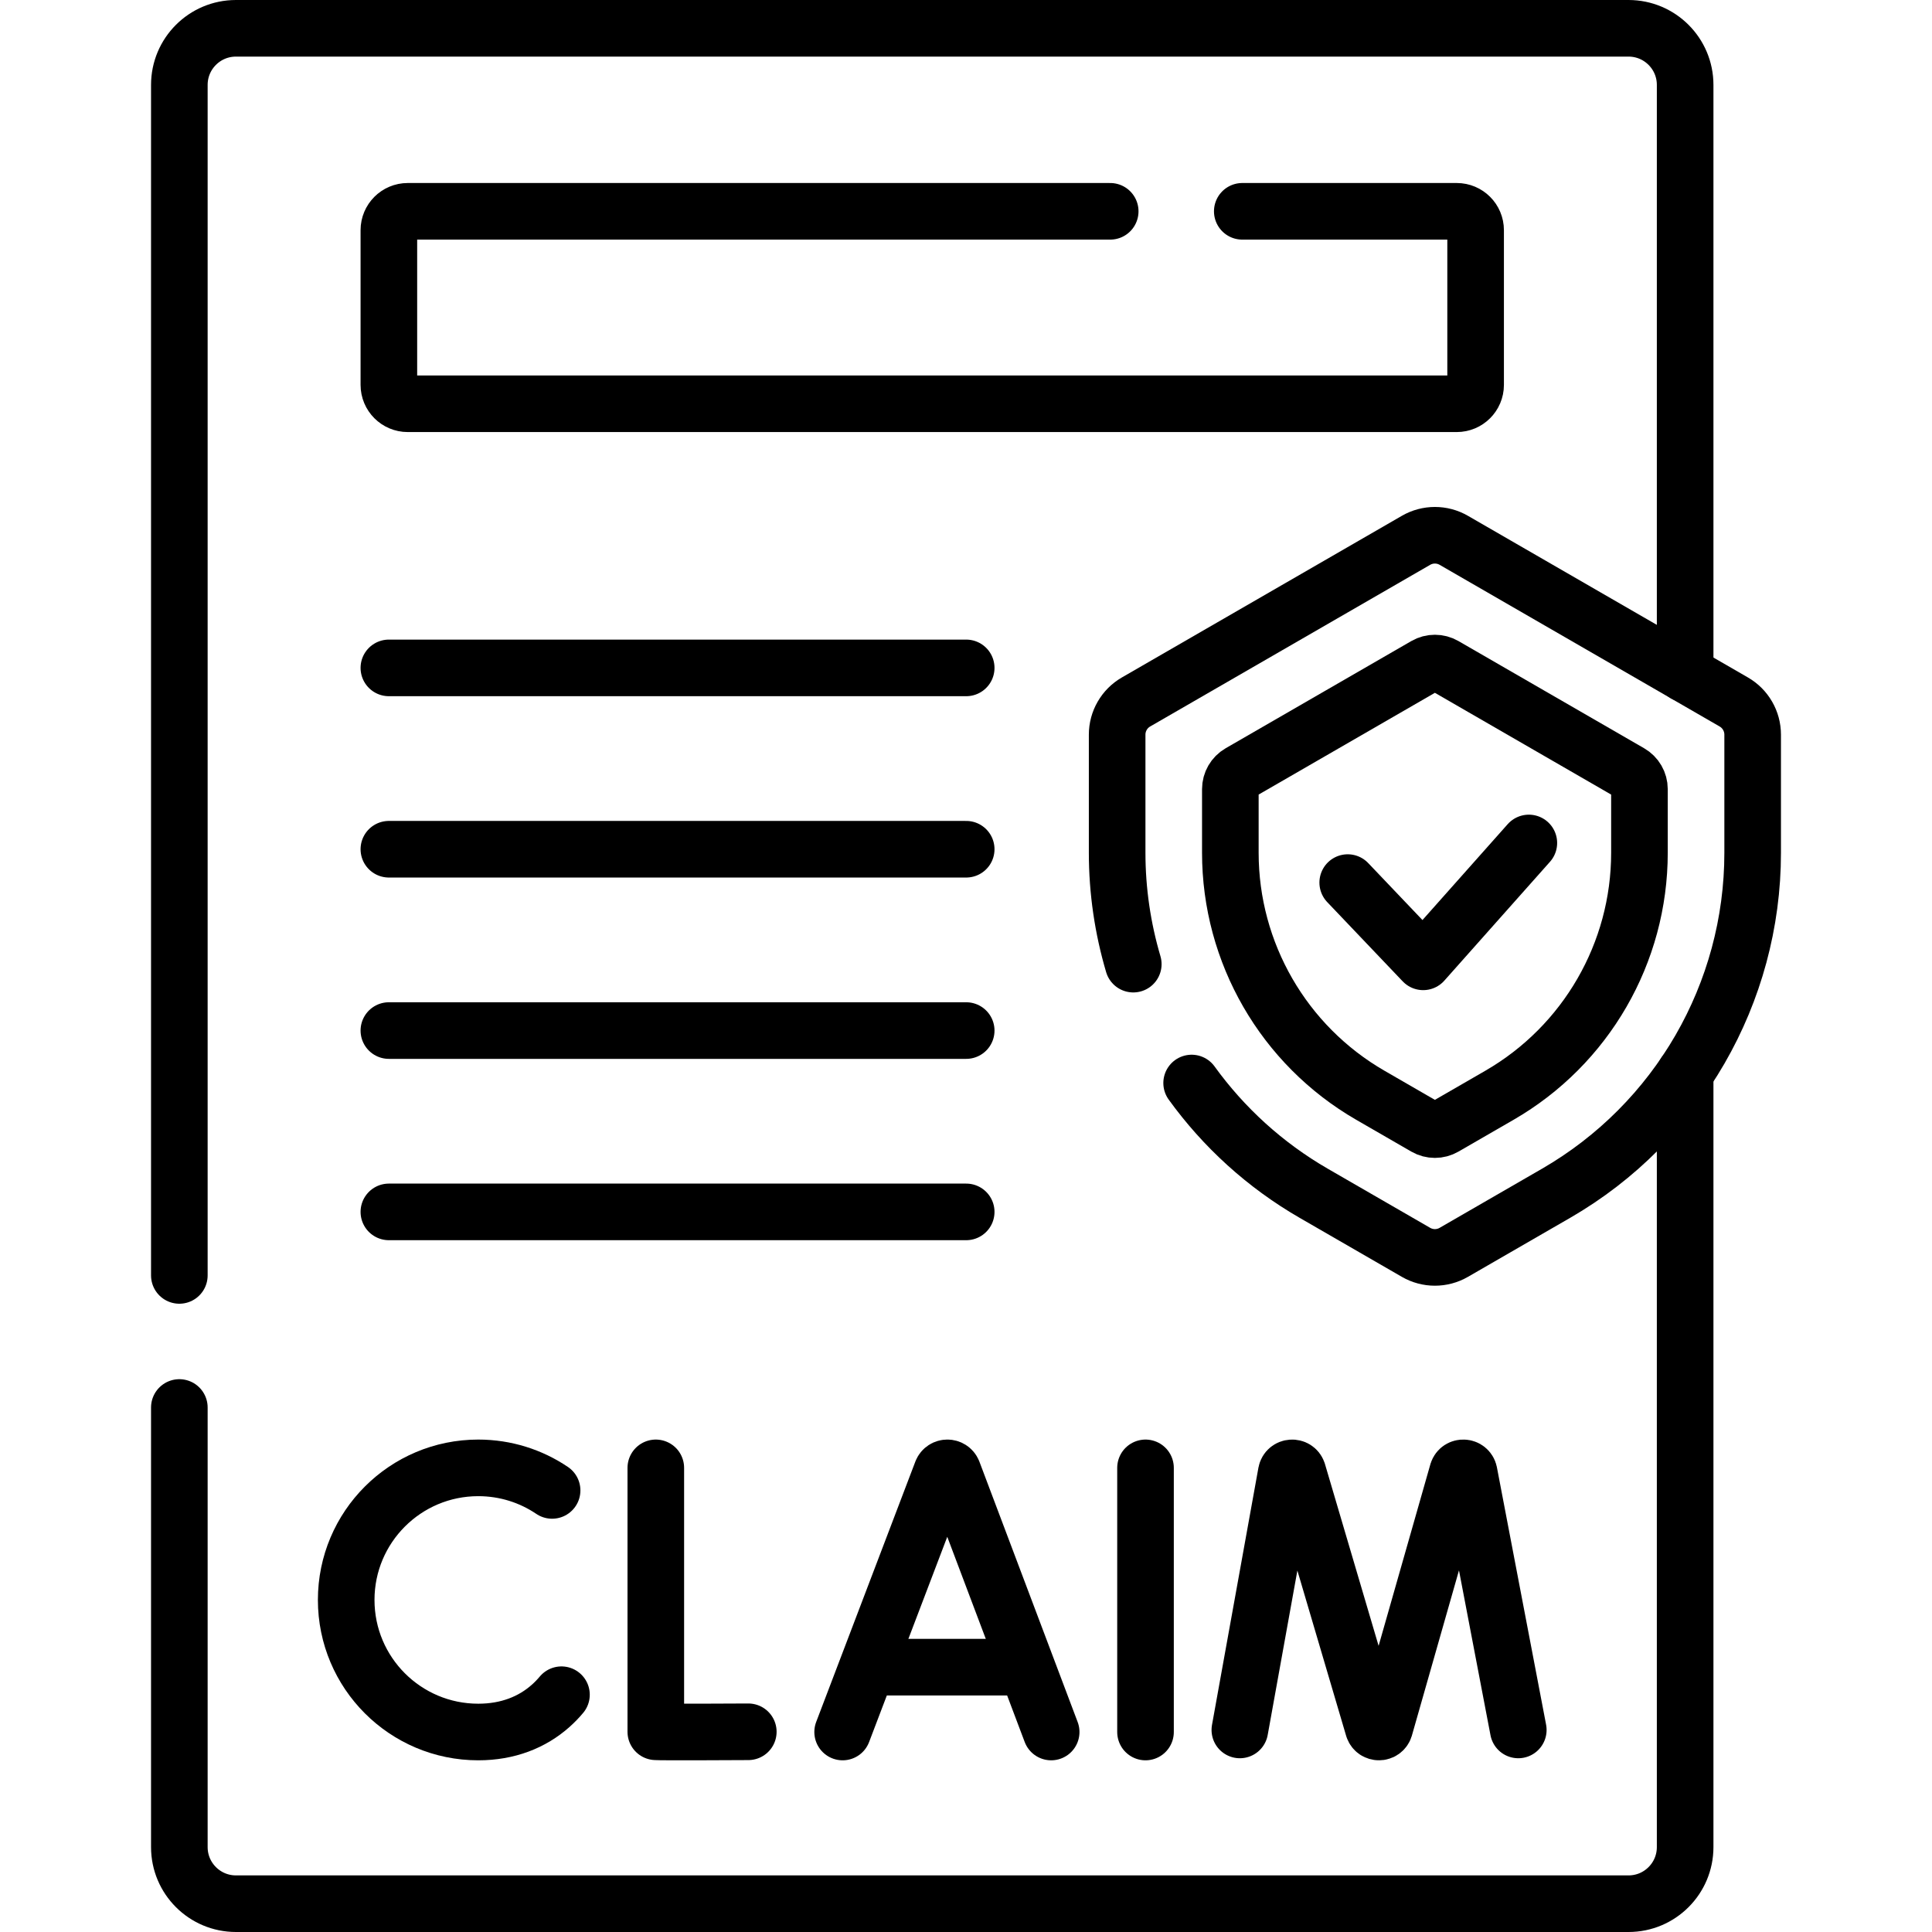
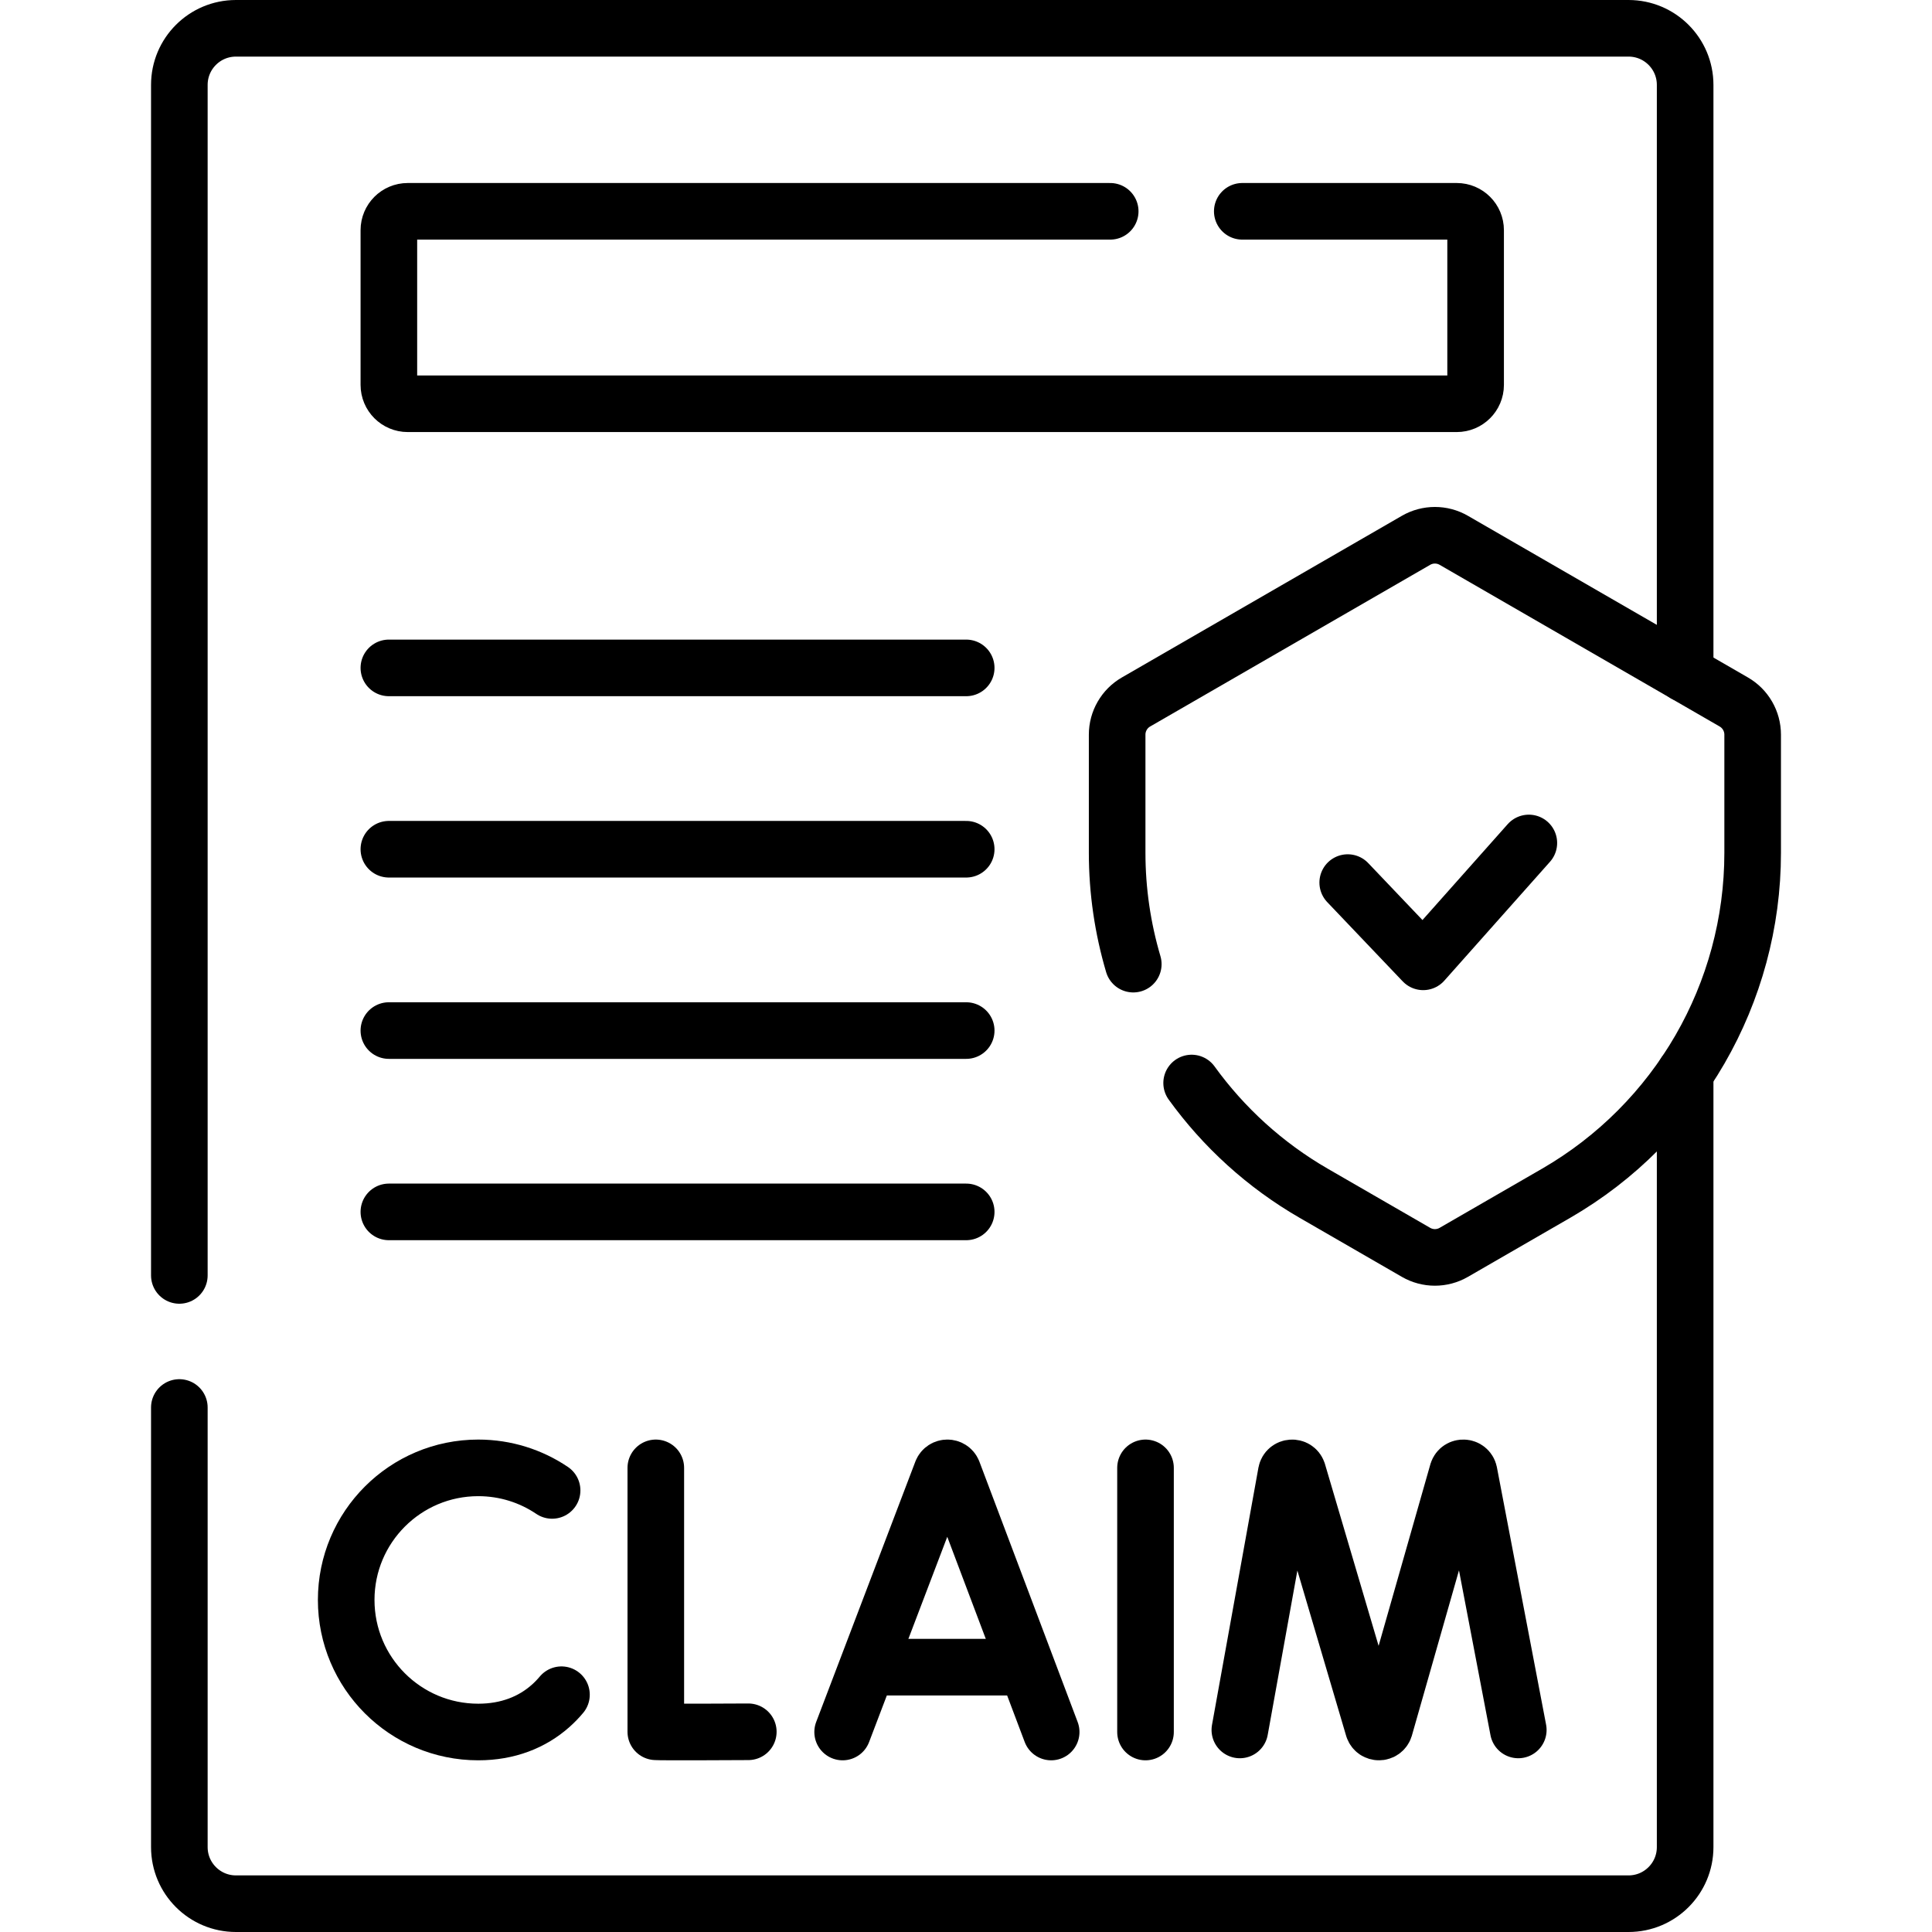
<svg xmlns="http://www.w3.org/2000/svg" version="1.1" id="Capa_1" x="0px" y="0px" viewBox="0 0 512 512" style="enable-background:new 0 0 512 512;" xml:space="preserve">
  <g>
    <g>
      <path style="fill:none;stroke:#000000;stroke-width:15;stroke-linecap:round;stroke-linejoin:round;stroke-miterlimit:10;" d="&#10;&#09;&#09;&#09;M446.58,178.589V22.5c0-8.284-6.716-15-15-15H62.527c-8.284,0-15,6.716-15,15v315.499" />
      <path style="fill:none;stroke:#000000;stroke-width:15;stroke-linecap:round;stroke-linejoin:round;stroke-miterlimit:10;" d="&#10;&#09;&#09;&#09;M47.527,372.999V489.5c0,8.284,6.716,15,15,15H431.58c8.284,0,15-6.716,15-15V284.363" />
      <g>
        <g>
          <path style="fill:none;stroke:#000000;stroke-width:15;stroke-linecap:round;stroke-linejoin:round;stroke-miterlimit:10;" d="&#10;&#09;&#09;&#09;&#09;&#09;M223.307,459l26.285-69.014c0.537-1.313,2.396-1.315,2.936-0.003L278.573,459" />
          <line style="fill:none;stroke:#000000;stroke-width:15;stroke-linecap:round;stroke-linejoin:round;stroke-miterlimit:10;" x1="231.504" y1="441.812" x2="270.508" y2="441.812" />
        </g>
        <g>
          <path style="fill:none;stroke:#000000;stroke-width:15;stroke-linecap:round;stroke-linejoin:round;stroke-miterlimit:10;" d="&#10;&#09;&#09;&#09;&#09;&#09;M328.573,458.453l12.303-68.167c0.307-1.596,2.534-1.746,3.052-0.205l20.015,67.84c0.485,1.445,2.532,1.434,3.003-0.015&#10;&#09;&#09;&#09;&#09;&#09;l19.332-67.814c0.502-1.546,2.729-1.42,3.053,0.172l13.032,68.188" />
        </g>
        <g>
          <path style="fill:none;stroke:#000000;stroke-width:15;stroke-linecap:round;stroke-linejoin:round;stroke-miterlimit:10;" d="&#10;&#09;&#09;&#09;&#09;&#09;M173.795,389v69.941c0.774,0.133,24.512,0,24.512,0" />
        </g>
        <g>
          <line style="fill:none;stroke:#000000;stroke-width:15;stroke-linecap:round;stroke-linejoin:round;stroke-miterlimit:10;" x1="303.573" y1="389" x2="303.573" y2="459" />
        </g>
        <g>
          <path style="fill:none;stroke:#000000;stroke-width:15;stroke-linecap:round;stroke-linejoin:round;stroke-miterlimit:10;" d="&#10;&#09;&#09;&#09;&#09;&#09;M146.314,394.977c-5.586-3.774-12.32-5.977-19.569-5.977c-19.33,0-35,15.67-35,35s15.67,35,35,35&#10;&#09;&#09;&#09;&#09;&#09;c7.851,0,14.308-2.585,19.209-6.95c1.014-0.903,1.961-1.882,2.841-2.931" />
        </g>
      </g>
      <g>
        <line style="fill:none;stroke:#000000;stroke-width:15;stroke-linecap:round;stroke-linejoin:round;stroke-miterlimit:10;" x1="103.054" y1="177" x2="256.054" y2="177" />
        <line style="fill:none;stroke:#000000;stroke-width:15;stroke-linecap:round;stroke-linejoin:round;stroke-miterlimit:10;" x1="103.054" y1="225.055" x2="256.054" y2="225.055" />
        <line style="fill:none;stroke:#000000;stroke-width:15;stroke-linecap:round;stroke-linejoin:round;stroke-miterlimit:10;" x1="103.054" y1="273.11" x2="256.054" y2="273.11" />
        <line style="fill:none;stroke:#000000;stroke-width:15;stroke-linecap:round;stroke-linejoin:round;stroke-miterlimit:10;" x1="103.054" y1="321.164" x2="256.054" y2="321.164" />
      </g>
      <polyline style="fill:none;stroke:#000000;stroke-width:15;stroke-linecap:round;stroke-linejoin:round;stroke-miterlimit:10;" points="&#10;&#09;&#09;&#09;357.159,233.895 377.159,254.895 405.159,223.395 &#09;&#09;" />
      <path style="fill:none;stroke:#000000;stroke-width:15;stroke-linecap:round;stroke-linejoin:round;stroke-miterlimit:10;" d="&#10;&#09;&#09;&#09;M315.796,287.012c8.47,11.726,19.415,21.75,32.361,29.225l27.107,15.65c3.094,1.786,6.906,1.786,10,0l27.106-15.65&#10;&#09;&#09;&#09;c32.241-18.614,52.103-53.015,52.103-90.244v-31.301c0-3.573-1.906-6.874-5-8.66l-74.209-42.844c-3.094-1.786-6.906-1.786-10,0&#10;&#09;&#09;&#09;l-74.209,42.844c-3.094,1.786-5,5.088-5,8.66v31.301c0,10.136,1.483,20.059,4.277,29.514" />
-       <path style="fill:none;stroke:#000000;stroke-width:15;stroke-linecap:round;stroke-linejoin:round;stroke-miterlimit:10;" d="&#10;&#09;&#09;&#09;M363.156,290.256c-22.959-13.256-37.103-37.753-37.103-64.264v-16.866c0-1.786,0.953-3.437,2.5-4.33l49.209-28.411&#10;&#09;&#09;&#09;c1.547-0.893,3.453-0.893,5,0l49.21,28.411c1.547,0.893,2.5,2.544,2.5,4.33v16.867c0,26.511-14.144,51.009-37.104,64.264&#10;&#09;&#09;&#09;l-14.606,8.432c-1.547,0.893-3.453,0.893-5,0L363.156,290.256z" />
      <path style="fill:none;stroke:#000000;stroke-width:15;stroke-linecap:round;stroke-linejoin:round;stroke-miterlimit:10;" d="&#10;&#09;&#09;&#09;M294.217,56H108.054c-2.761,0-5,2.239-5,5v41c0,2.761,2.239,5,5,5h278c2.761,0,5-2.239,5-5V61c0-2.761-2.239-5-5-5h-56.837" />
    </g>
  </g>
  <g>
</g>
  <g>
</g>
  <g>
</g>
  <g>
</g>
  <g>
</g>
  <g>
</g>
  <g>
</g>
  <g>
</g>
  <g>
</g>
  <g>
</g>
  <g>
</g>
  <g>
</g>
  <g>
</g>
  <g>
</g>
  <g>
</g>
</svg>